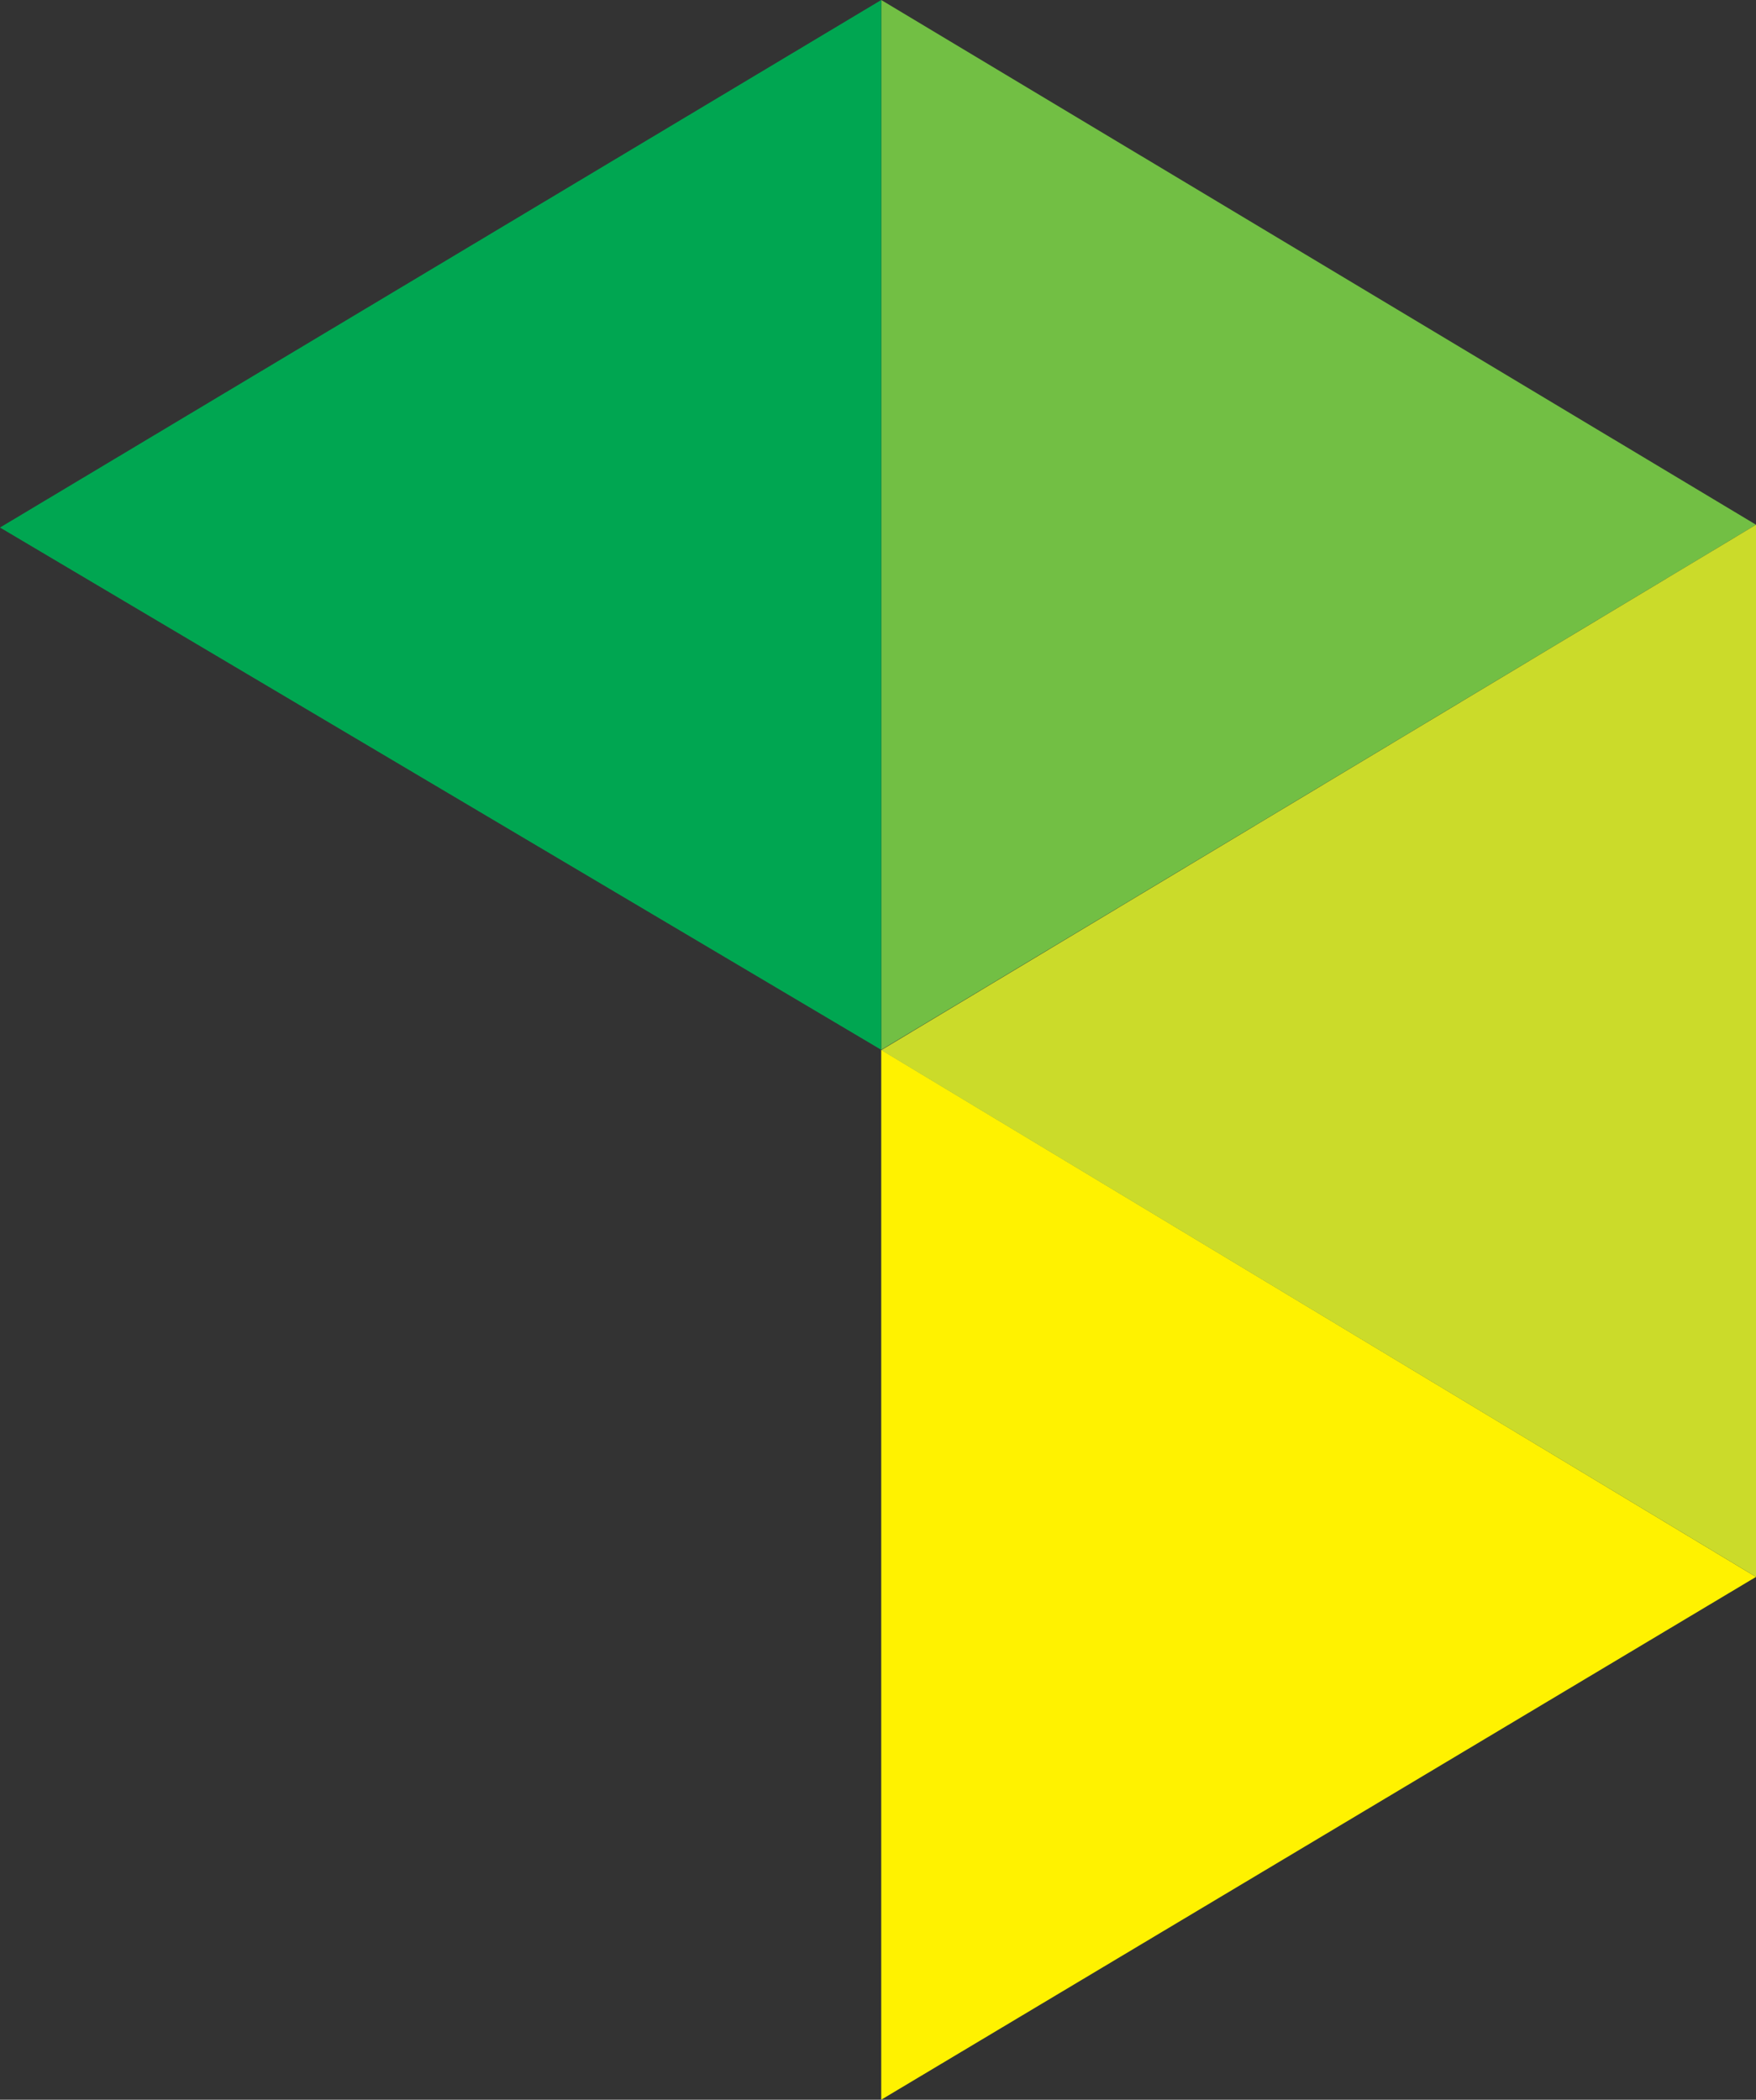
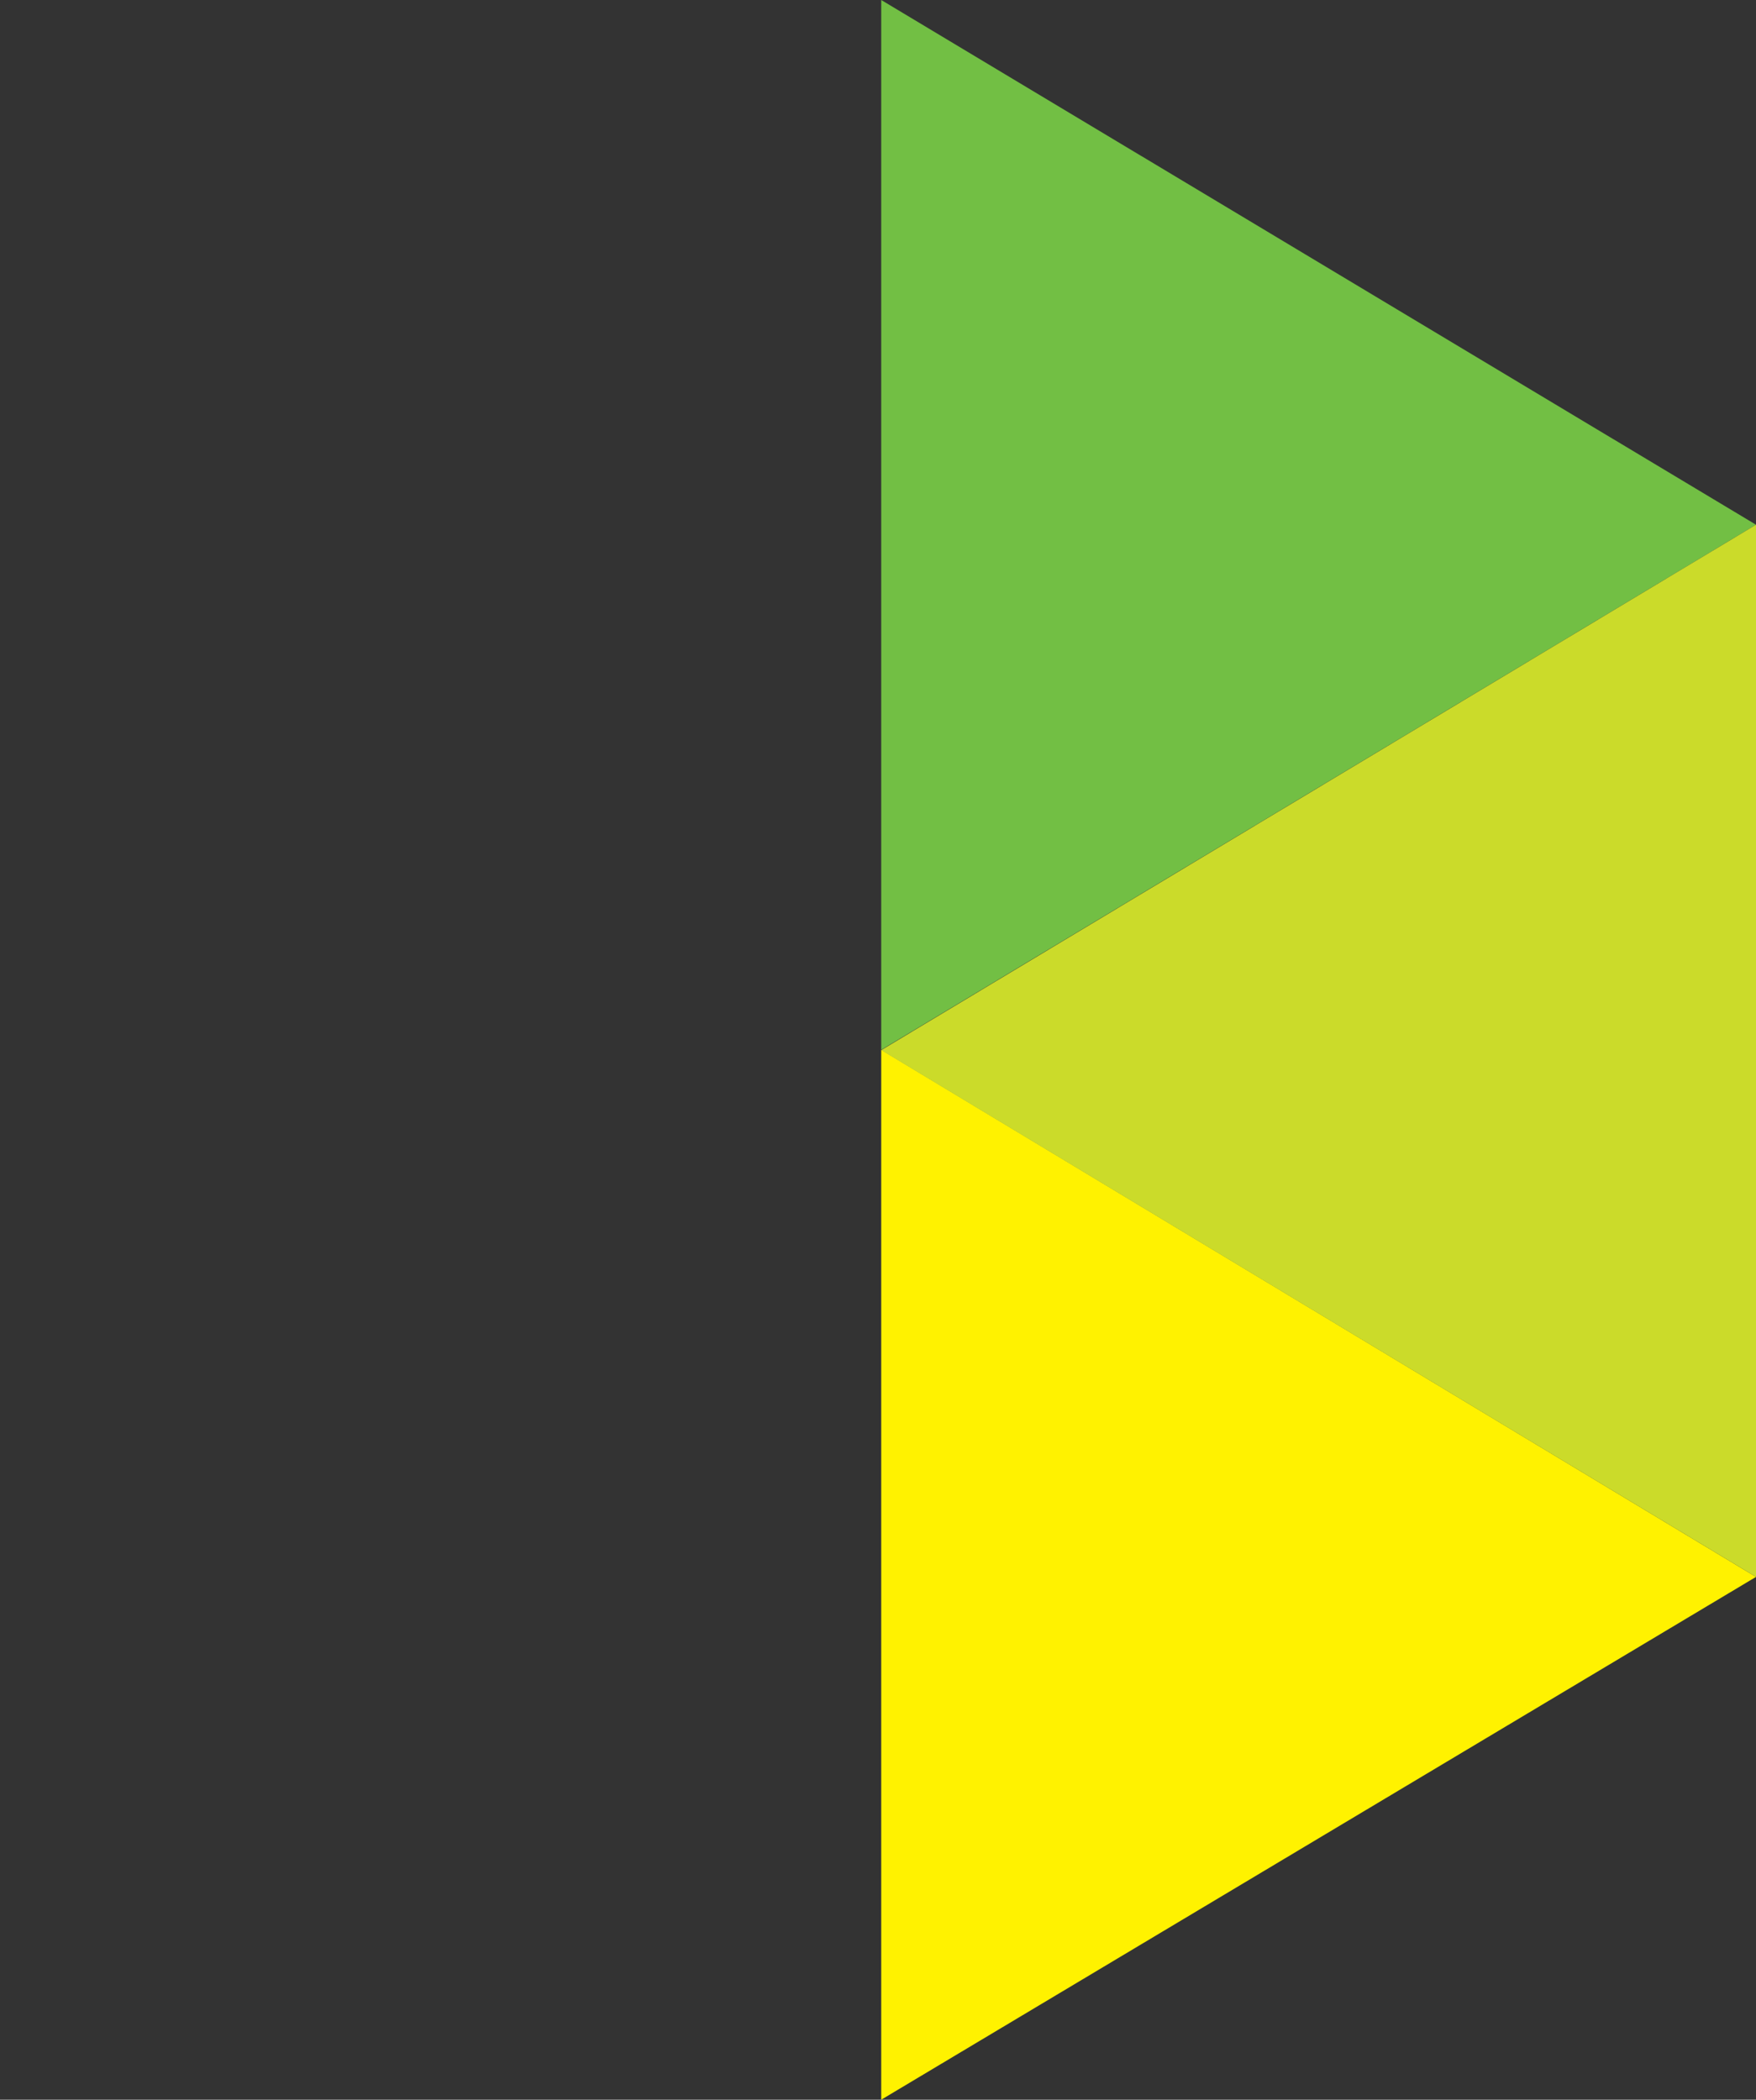
<svg xmlns="http://www.w3.org/2000/svg" version="1.1" id="Layer_4" x="0px" y="0px" width="84.385px" height="100.91px" viewBox="0 0 84.385 100.91" style="enable-background:new 0 0 84.385 100.91;" xml:space="preserve">
  <rect x="0" y="0" width="84.385" height="100.91" fill="#333333" stroke="none" />
  <g>
    <polygon style="fill:#FFF200;" points="84.385,75.785 42.348,100.91 42.348,50.454  " />
    <polygon style="fill:#72BF44;" points="84.385,25.218 42.348,50.454 42.348,0  " />
-     <polygon style="fill:#00A651;" points="0,25.353 42.348,50.454 42.348,0  " />
    <polygon style="fill:#CBDB2A;" points="42.348,50.469 84.385,75.785 84.385,25.218  " />
  </g>
</svg>